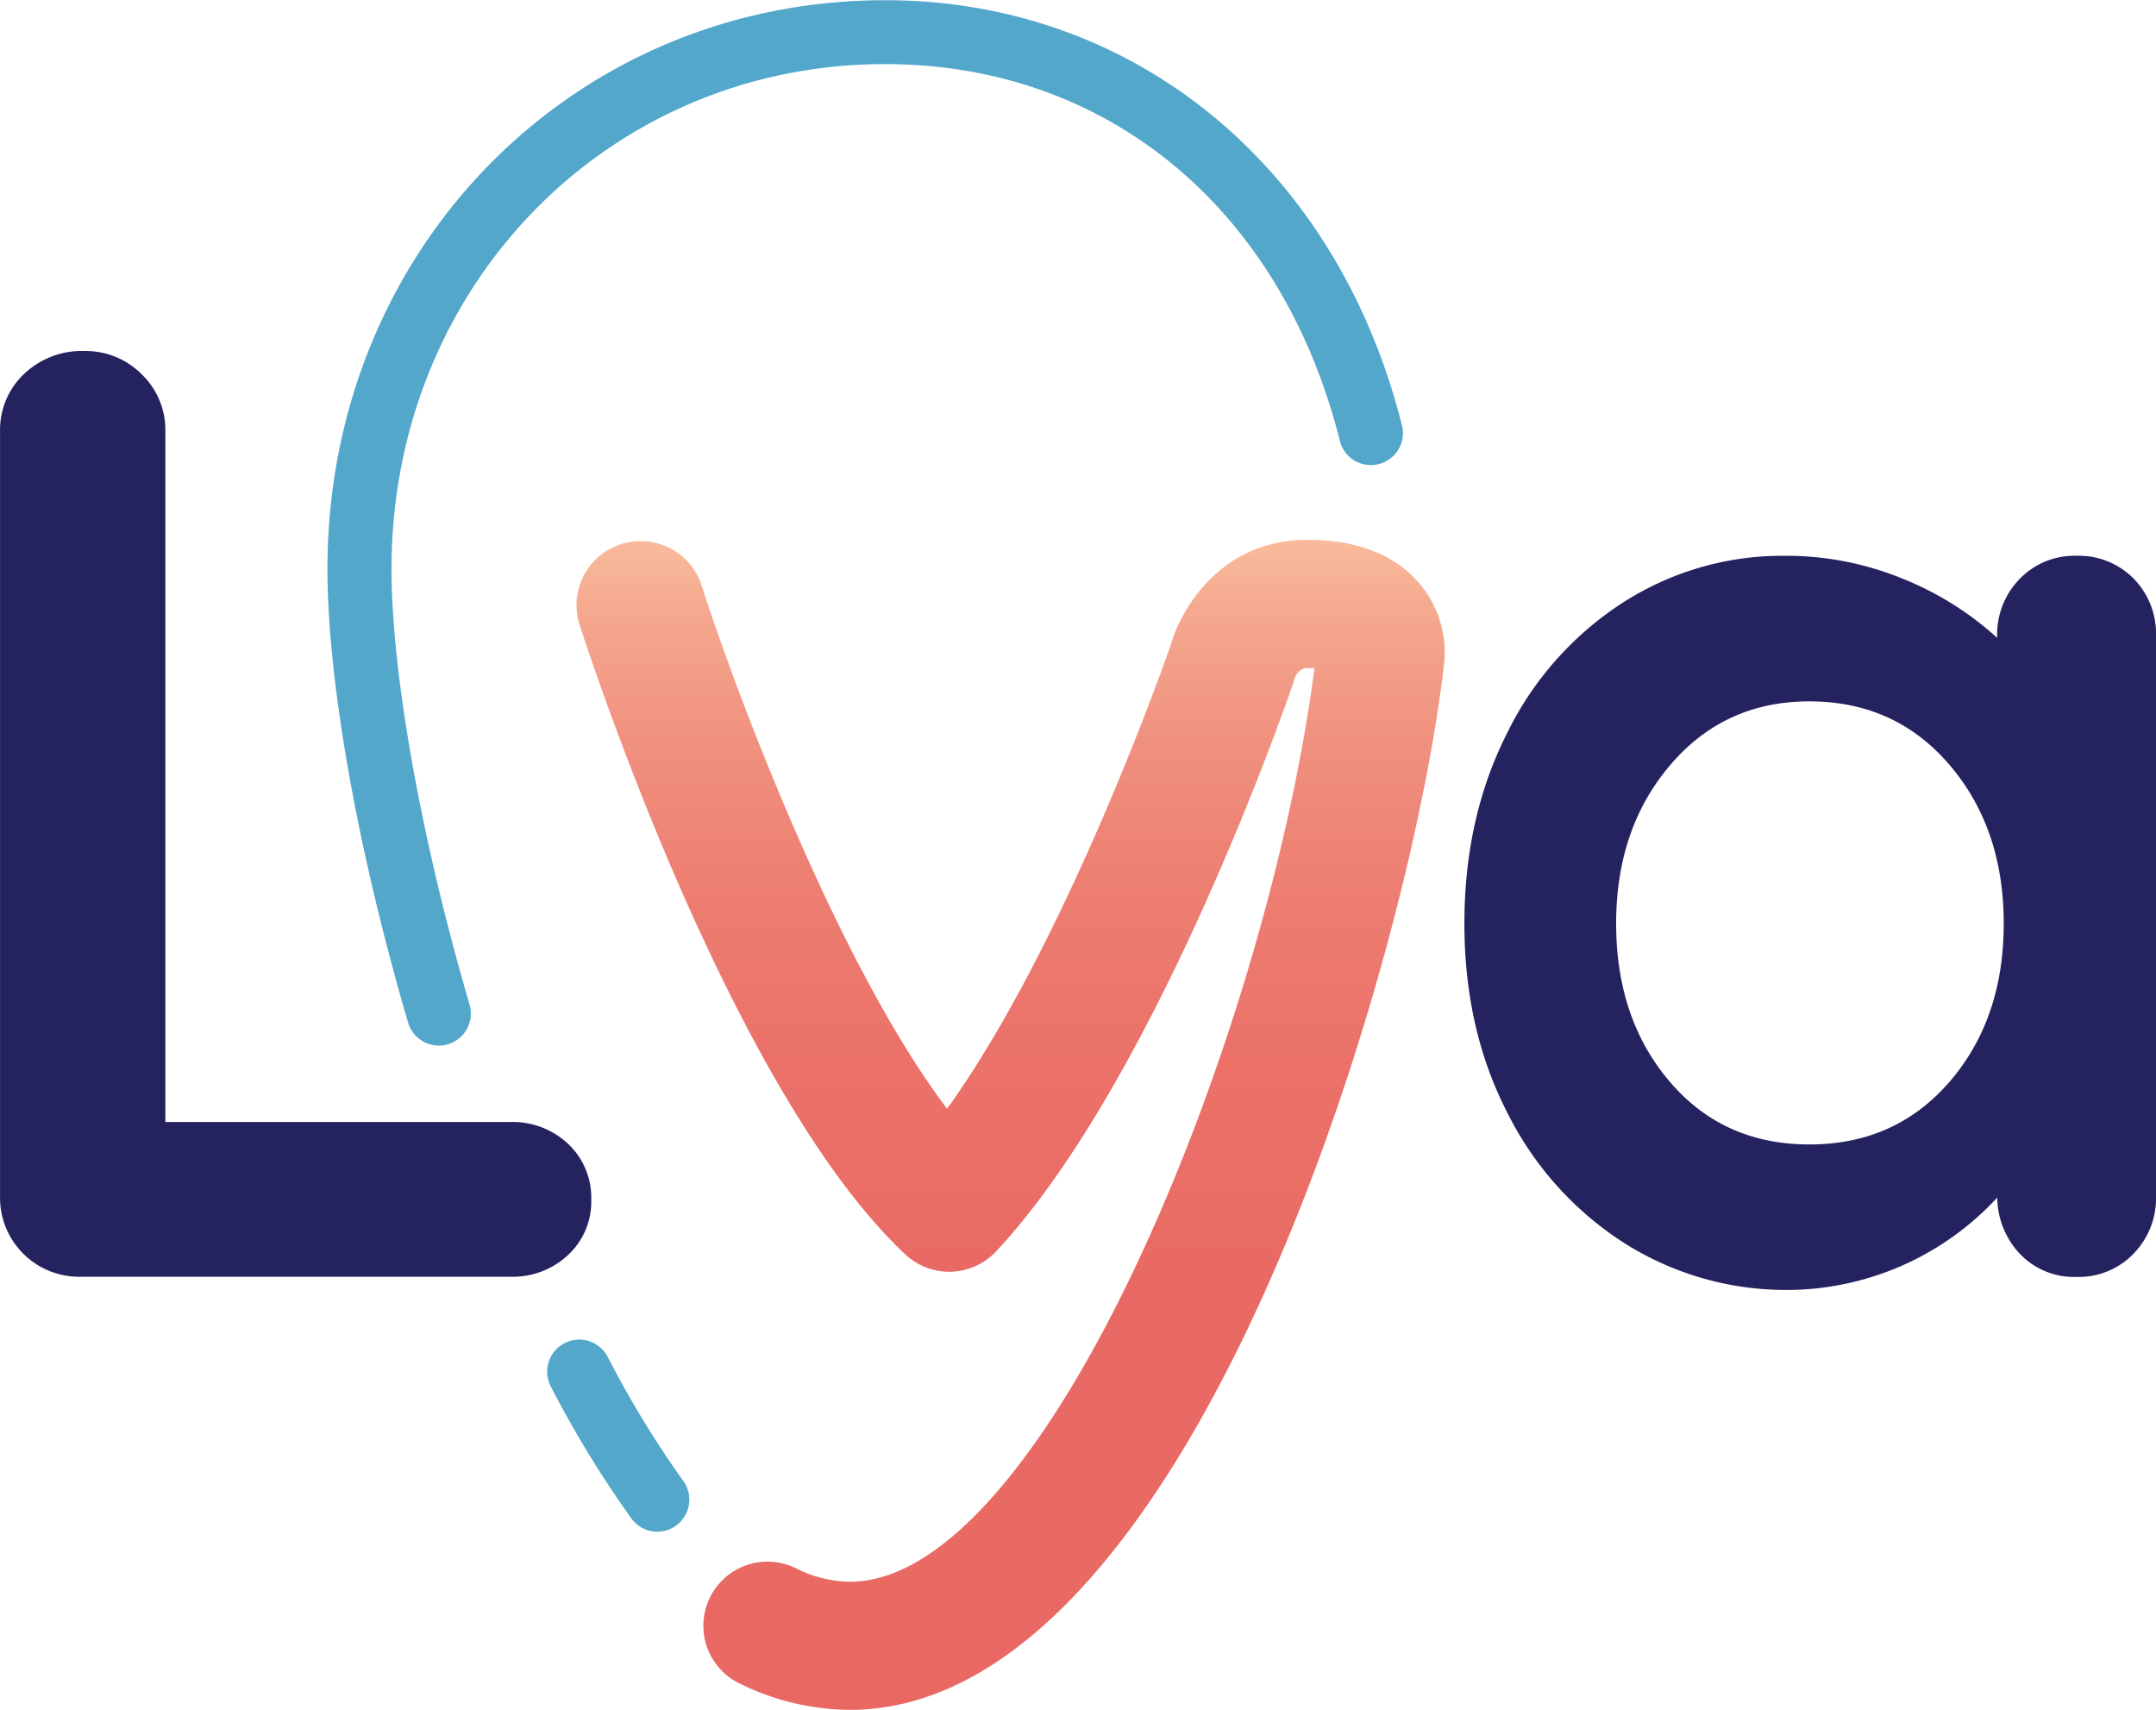
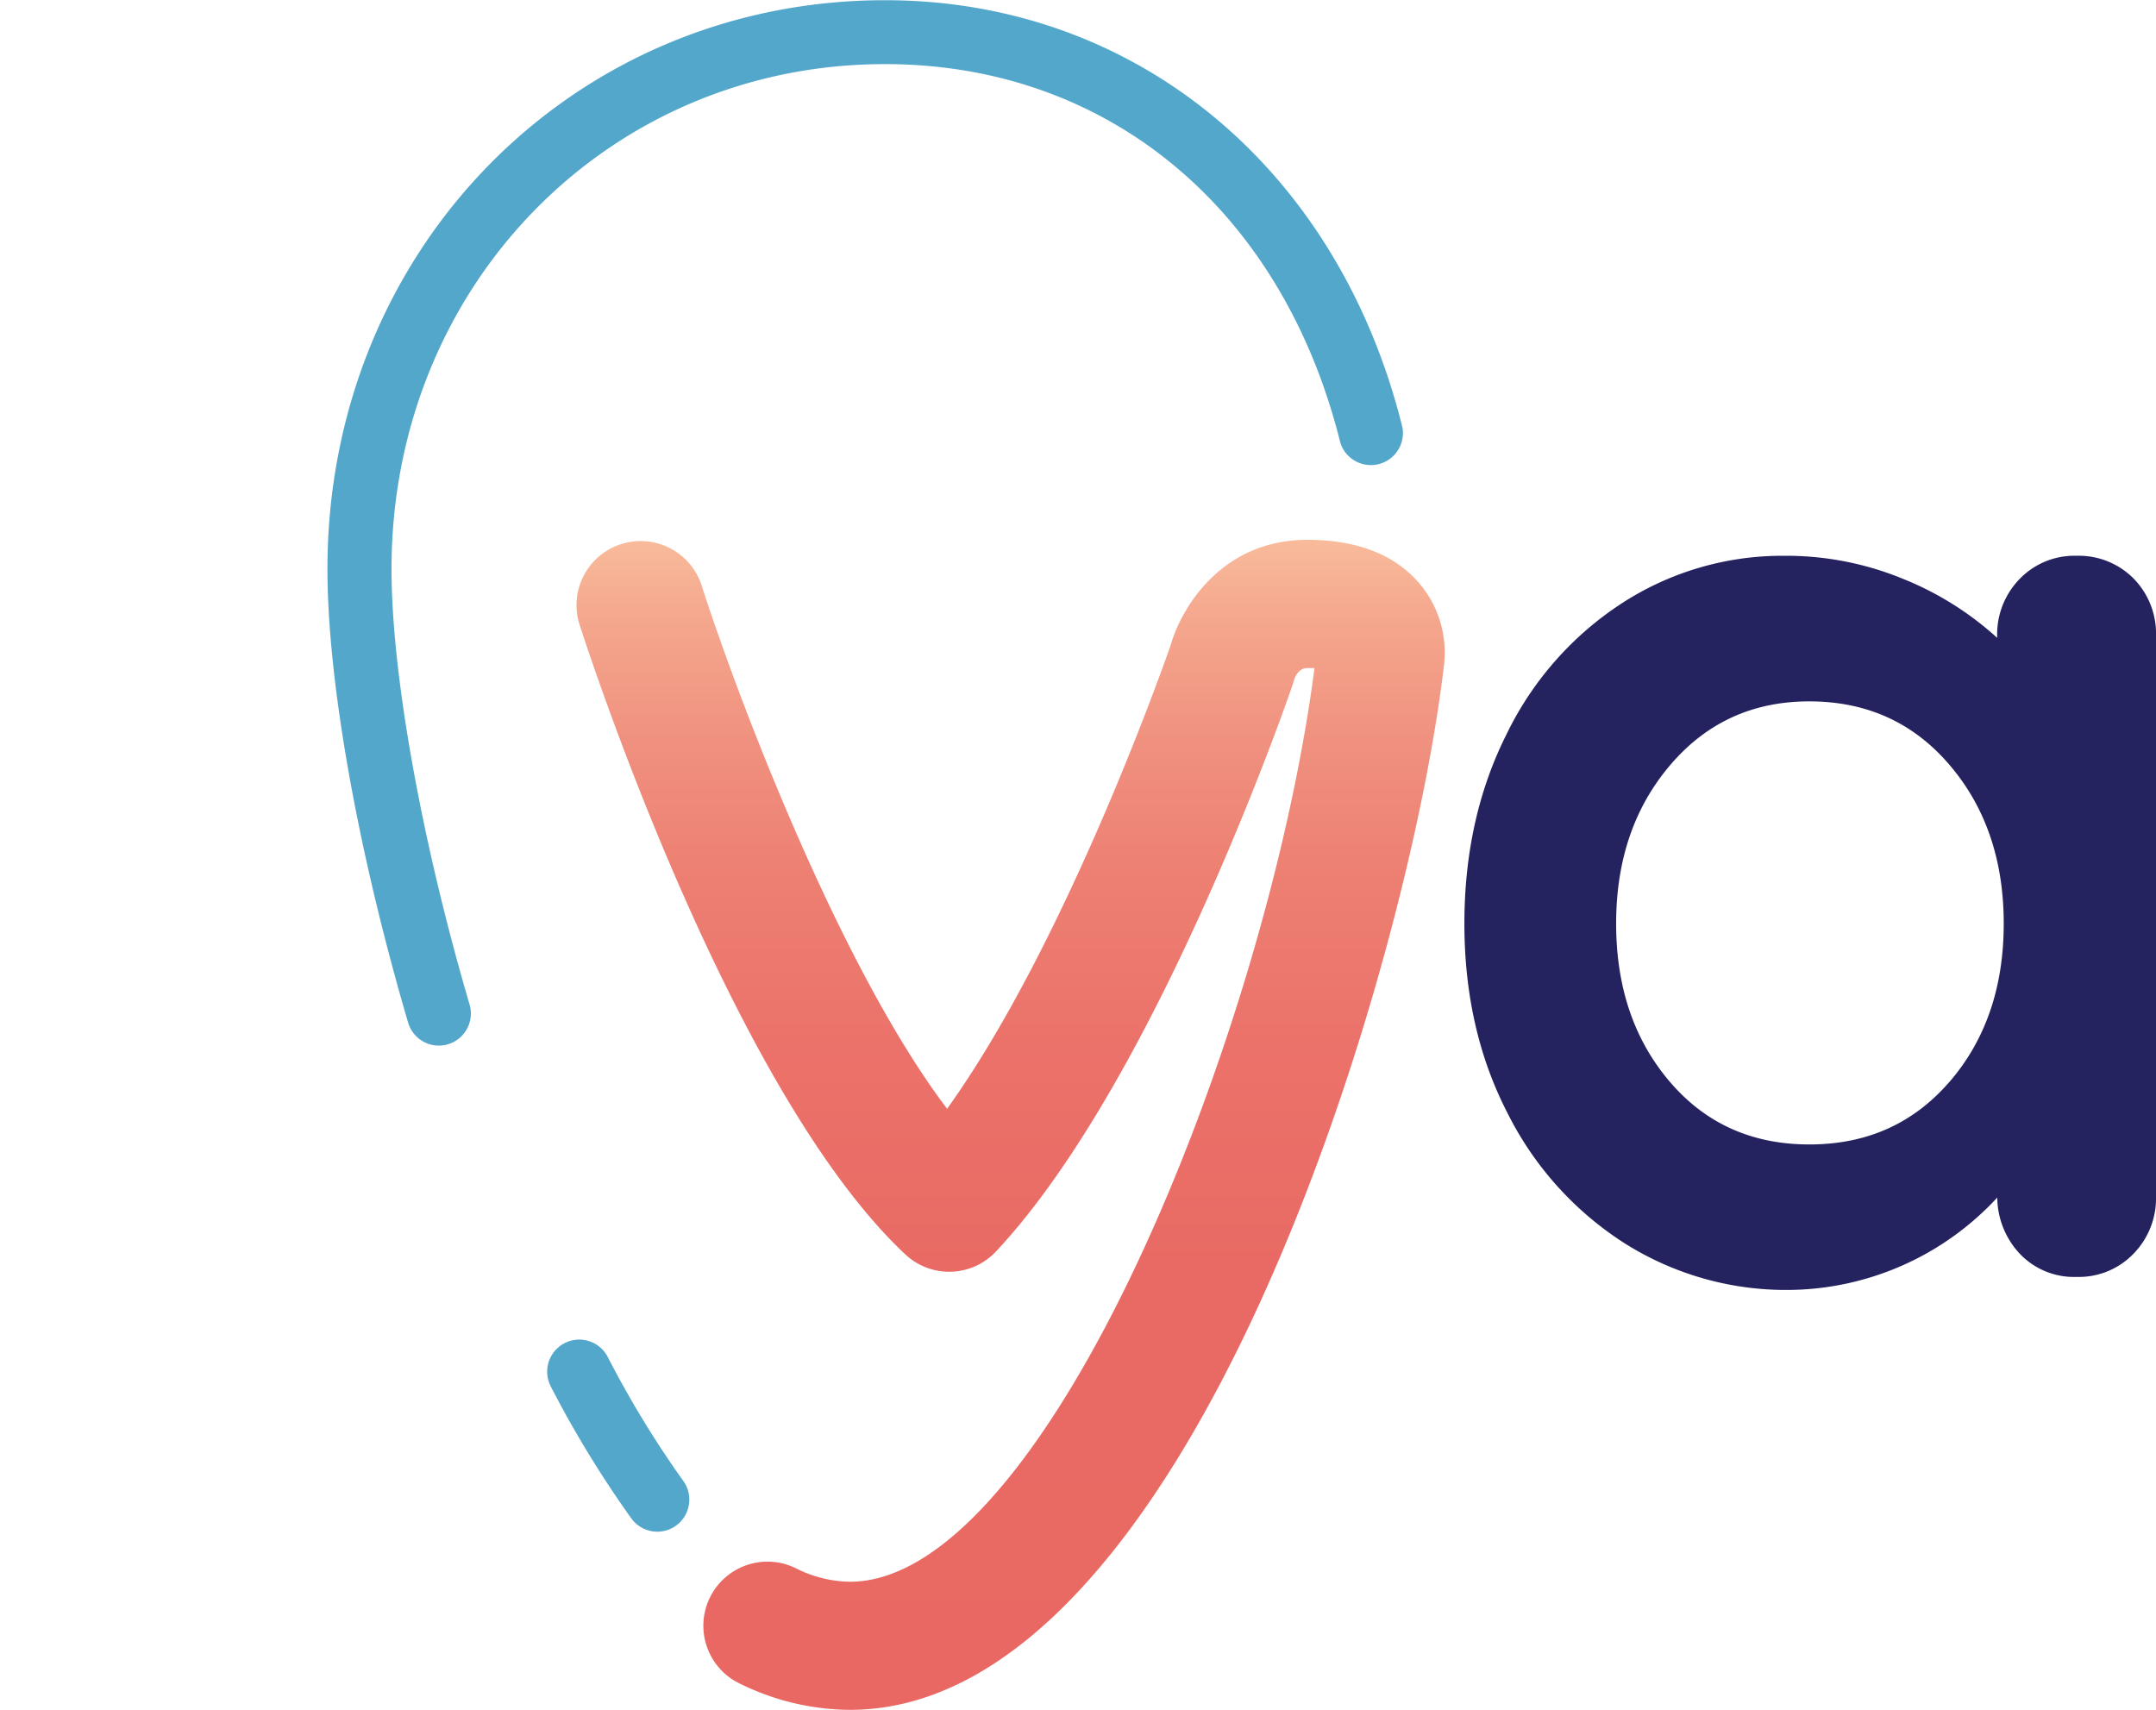
<svg xmlns="http://www.w3.org/2000/svg" id="Layer_1" data-name="Layer 1" viewBox="0 0 416.98 330.72">
  <defs>
    <linearGradient id="linear-gradient" x1="62.24" y1="143.84" x2="62.24" y2="143.84" gradientUnits="userSpaceOnUse">
      <stop offset="0" stop-color="#252260" />
      <stop offset="0.21" stop-color="#323676" />
      <stop offset="0.46" stop-color="#3d4789" />
      <stop offset="0.72" stop-color="#445294" />
      <stop offset="1" stop-color="#465598" />
    </linearGradient>
    <linearGradient id="linear-gradient-2" x1="257.9" y1="366.22" x2="257.9" y2="139.87" gradientUnits="userSpaceOnUse">
      <stop offset="0" stop-color="#e96863" />
      <stop offset="0.38" stop-color="#e96a64" />
      <stop offset="0.57" stop-color="#eb726a" />
      <stop offset="0.71" stop-color="#ed7f72" />
      <stop offset="0.83" stop-color="#f0917f" />
      <stop offset="0.94" stop-color="#f5a98f" />
      <stop offset="1" stop-color="#f8bb9b" />
    </linearGradient>
  </defs>
  <title>Untitled-2</title>
-   <path d="M172.34,256.74a14.28,14.28,0,0,1,4.48,10.87,14,14,0,0,1-4.48,10.62,15.6,15.6,0,0,1-11.13,4.22H78.08a15.29,15.29,0,0,1-15.6-15.6V119a14.89,14.89,0,0,1,4.6-11.13,16.2,16.2,0,0,1,11.77-4.48,15.25,15.25,0,0,1,11,4.48A14.9,14.9,0,0,1,94.45,119V252.52h66.77A15.6,15.6,0,0,1,172.34,256.74Z" transform="translate(-62.47 -35.5)" style="fill:#252260" />
  <path d="M62.24,143.84" transform="translate(-62.47 -35.5)" style="fill:none;stroke-linecap:round;stroke-linejoin:round;stroke-width:12.396px;stroke:url(#linear-gradient)" />
  <path d="M226.85,366.22a48.67,48.67,0,0,1-21.13-5,12.4,12.4,0,1,1,10.72-22.36,23.82,23.82,0,0,0,10.41,2.58c37.65,0,80.56-105.47,89.85-176.72-0.41,0-.88,0-1.41,0-1.92,0-2.54,2.28-2.55,2.31q-0.13.52-.3,1c-1.07,3.11-26.43,76.5-57.34,109.53a12.4,12.4,0,0,1-17.52.58c-34-31.85-61.93-118.4-63.1-122.07a12.4,12.4,0,0,1,23.62-7.54c6.54,20.45,26.34,73.4,47.54,101.43,22.65-31.51,41.51-84.71,43.22-89.61,2.12-7.44,10-20.44,26.43-20.44,9.59,0,16.88,2.83,21.67,8.41A20.65,20.65,0,0,1,341.76,164C334.81,223.67,292,366.22,226.85,366.22Z" transform="translate(-62.47 -35.5)" style="fill:url(#linear-gradient-2)" />
  <path d="M475.1,147.38a15.24,15.24,0,0,1,4.35,11.26V266.84A15.33,15.33,0,0,1,475.1,278a14.68,14.68,0,0,1-11,4.48,14.47,14.47,0,0,1-10.87-4.35,16.07,16.07,0,0,1-4.48-11A55.47,55.47,0,0,1,408.59,285a58.47,58.47,0,0,1-32-9.08A63.62,63.62,0,0,1,354,250.73q-8.31-16.12-8.31-36.58t8.19-36.71a62.9,62.9,0,0,1,22.38-25.33A57,57,0,0,1,407.57,143a59.33,59.33,0,0,1,23,4.48,60.55,60.55,0,0,1,18.16,11.39v-0.26a15.34,15.34,0,0,1,4.35-11.13,14.69,14.69,0,0,1,11-4.48A14.92,14.92,0,0,1,475.1,147.38Zm-35.56,97.34Q450,232.57,450,214.14t-10.49-30.7q-10.49-12.28-27.12-12.28-16.37,0-26.86,12.28t-10.49,30.7q0,18.42,10.36,30.57t27,12.15Q429.05,256.87,439.54,244.71Z" transform="translate(-62.47 -35.5)" style="fill:#252260" />
  <path d="M189.58,331.76a6.19,6.19,0,0,1-5-2.56A205.81,205.81,0,0,1,169,303.68a6.2,6.2,0,1,1,11-5.74,193.54,193.54,0,0,0,14.62,24A6.2,6.2,0,0,1,189.58,331.76Z" transform="translate(-62.47 -35.5)" style="fill:#53a7cb" />
  <path d="M147.34,237.74a6.19,6.19,0,0,1-5.94-4.45c-9.77-33.29-15.6-66.09-15.6-87.75,0-61.7,47.37-110,107.85-110,48.37,0,87.65,32.44,100.06,82.64a6.2,6.2,0,0,1-12,3C310.5,76,276.77,47.9,233.64,47.9c-53.52,0-95.45,42.89-95.45,97.64,0,20.24,5.78,52.52,15.1,84.26A6.2,6.2,0,0,1,147.34,237.74Z" transform="translate(-62.47 -35.5)" style="fill:#53a7cb" />
</svg>